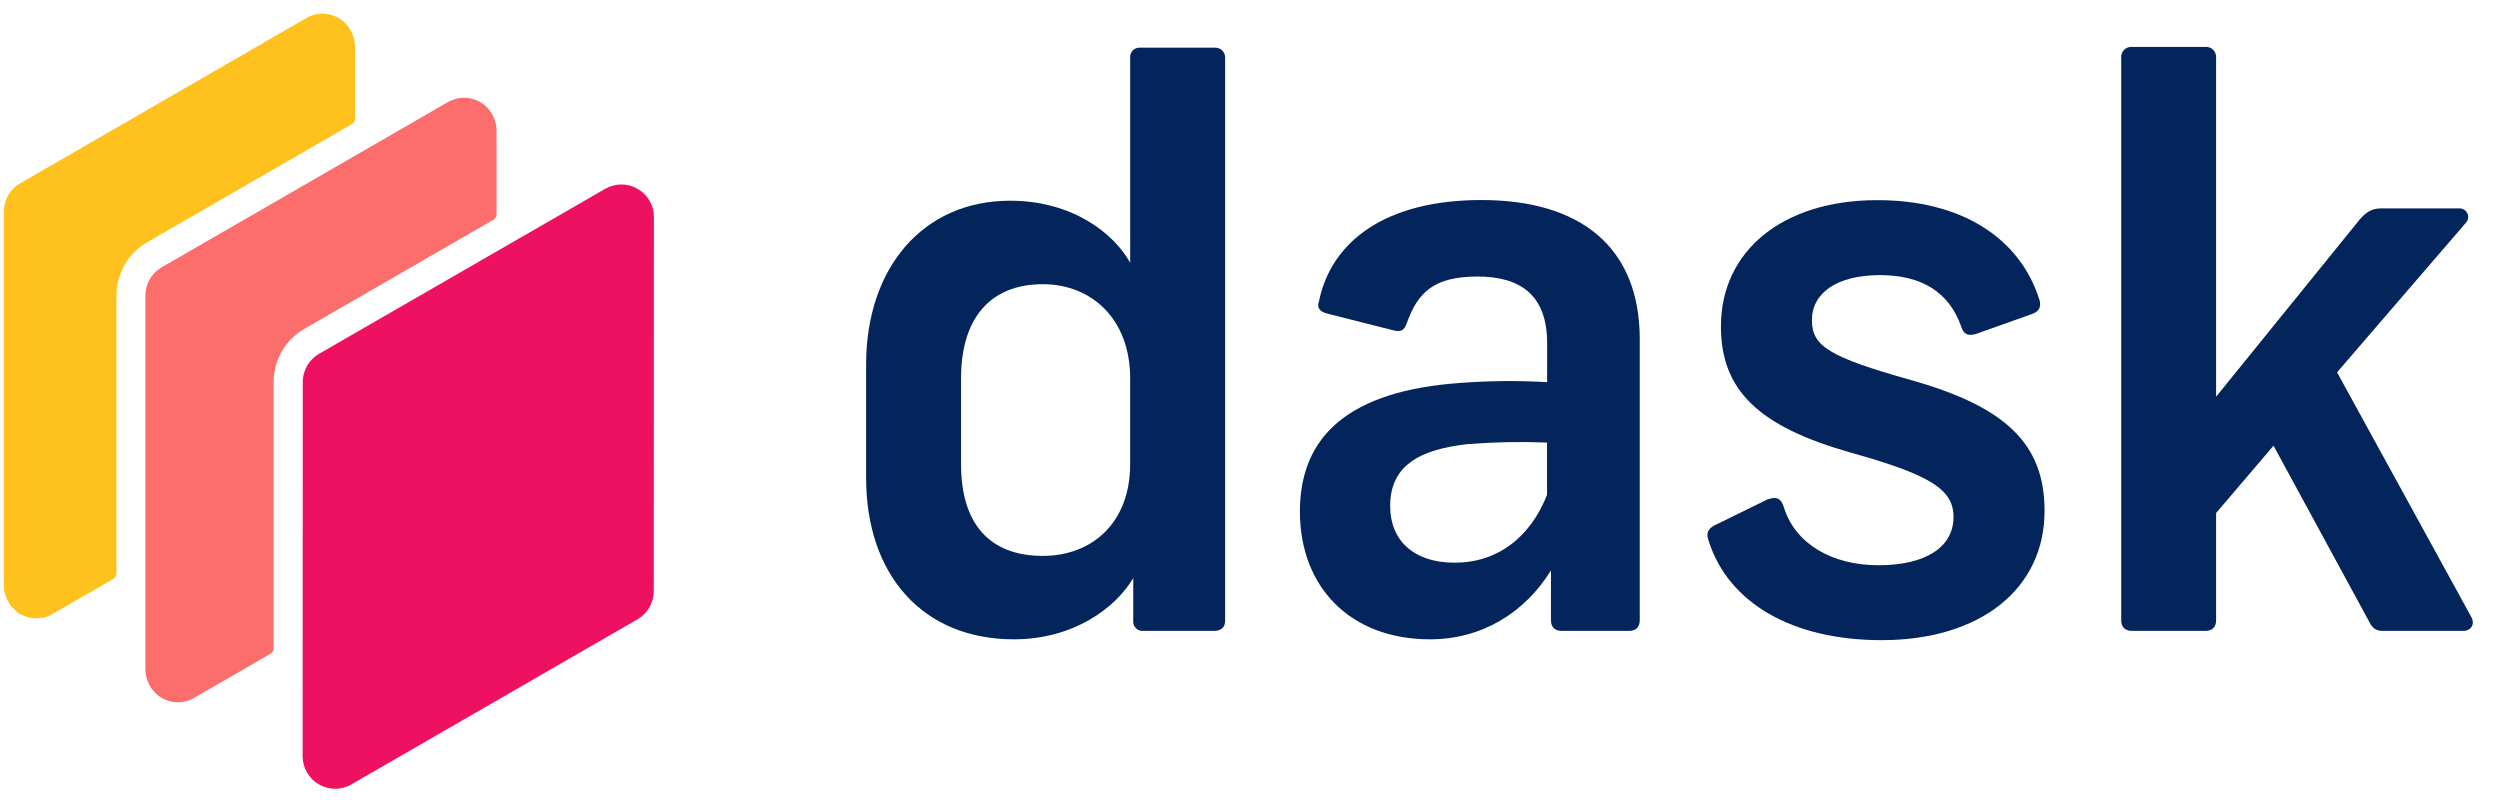
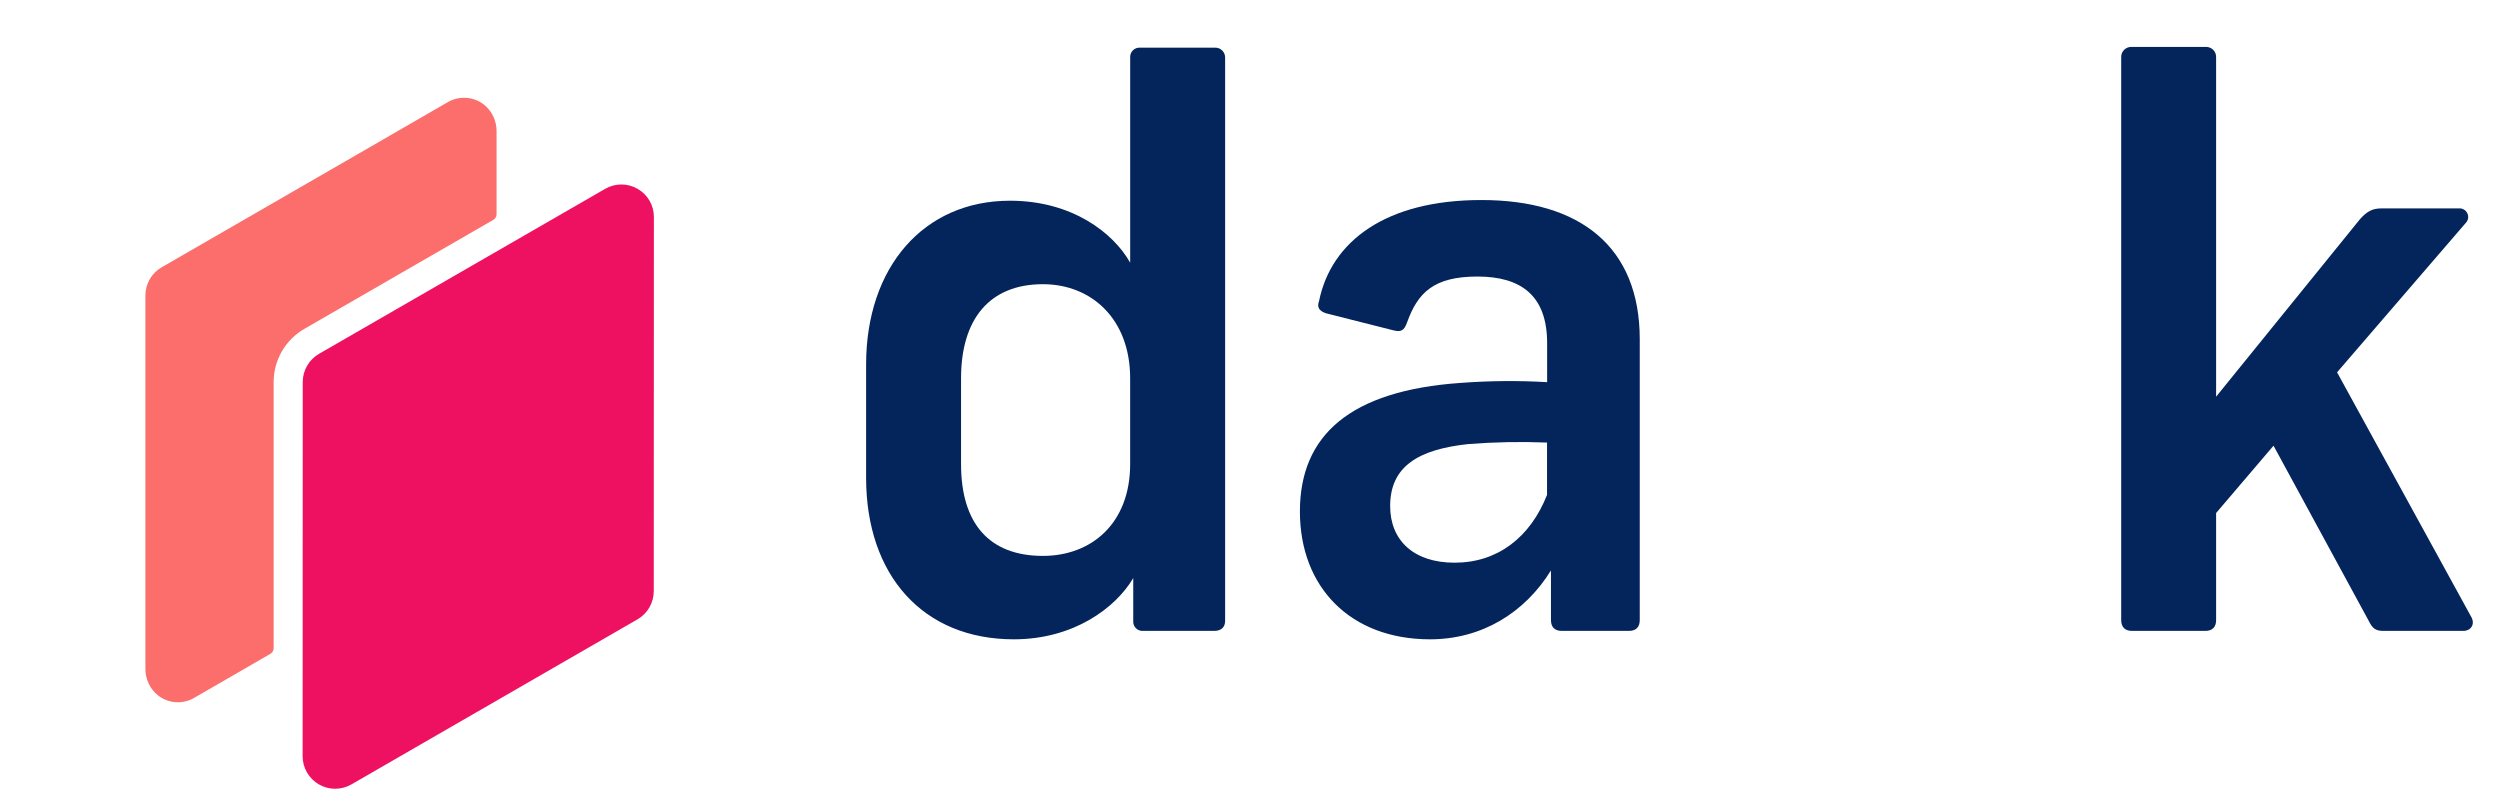
<svg xmlns="http://www.w3.org/2000/svg" width="81" height="26" viewBox="0 0 81 26" fill="none">
-   <path d="M4.769 7.849L11.396 4.025C11.428 4.007 11.455 3.98 11.473 3.948C11.492 3.916 11.502 3.879 11.502 3.842V1.55C11.506 1.381 11.472 1.213 11.401 1.06C11.33 0.906 11.224 0.771 11.092 0.665C10.928 0.537 10.728 0.46 10.52 0.446C10.311 0.432 10.103 0.481 9.923 0.586L0.652 5.94C0.492 6.032 0.359 6.165 0.267 6.325C0.174 6.485 0.125 6.667 0.125 6.852V18.931C0.121 19.1 0.156 19.267 0.227 19.419C0.298 19.572 0.403 19.706 0.534 19.812C0.699 19.941 0.899 20.017 1.107 20.031C1.316 20.046 1.524 19.997 1.705 19.891L3.668 18.759C3.701 18.74 3.727 18.713 3.746 18.681C3.765 18.649 3.774 18.612 3.774 18.575V9.573C3.774 9.224 3.866 8.88 4.04 8.578C4.215 8.275 4.466 8.024 4.769 7.849Z" fill="#FFC11E" />
  <path d="M20.66 6.119C20.5 6.026 20.318 5.977 20.133 5.977C19.948 5.977 19.766 6.026 19.606 6.119L10.336 11.464C10.176 11.557 10.043 11.69 9.95 11.85C9.858 12.01 9.809 12.192 9.809 12.377L9.805 24.502C9.805 24.687 9.854 24.869 9.946 25.029C10.039 25.189 10.172 25.322 10.332 25.415C10.492 25.507 10.674 25.556 10.858 25.556C11.043 25.556 11.225 25.508 11.385 25.415L20.655 20.066C20.815 19.974 20.948 19.841 21.041 19.68C21.133 19.52 21.182 19.339 21.182 19.154L21.186 7.028C21.186 6.844 21.138 6.662 21.046 6.503C20.953 6.343 20.82 6.211 20.66 6.119Z" fill="#EF1161" />
  <path d="M9.867 10.652L15.984 7.123C16.016 7.105 16.043 7.078 16.061 7.046C16.079 7.014 16.089 6.977 16.089 6.94V4.269C16.093 4.101 16.058 3.934 15.987 3.781C15.916 3.628 15.811 3.494 15.679 3.388C15.514 3.26 15.315 3.184 15.106 3.17C14.898 3.156 14.69 3.204 14.509 3.309L11.971 4.775L5.238 8.66C5.078 8.752 4.945 8.885 4.852 9.045C4.76 9.206 4.711 9.387 4.711 9.572V18.697V21.652C4.707 21.82 4.742 21.987 4.813 22.14C4.884 22.293 4.989 22.427 5.121 22.532C5.286 22.661 5.485 22.737 5.694 22.751C5.902 22.765 6.11 22.717 6.291 22.611L8.76 21.184C8.792 21.165 8.819 21.139 8.838 21.107C8.856 21.074 8.866 21.038 8.866 21.001V12.376C8.867 12.026 8.959 11.683 9.135 11.38C9.311 11.077 9.563 10.826 9.867 10.652Z" fill="#FC6E6B" />
  <path d="M28.062 15.482V11.81C28.062 8.66 29.922 6.503 32.726 6.503C34.734 6.503 36.074 7.544 36.618 8.511V1.867C36.615 1.824 36.621 1.78 36.636 1.739C36.651 1.698 36.675 1.661 36.705 1.631C36.736 1.6 36.773 1.577 36.814 1.562C36.855 1.547 36.898 1.541 36.941 1.544H39.372C39.414 1.544 39.457 1.551 39.496 1.567C39.535 1.583 39.571 1.607 39.601 1.637C39.631 1.667 39.655 1.703 39.671 1.743C39.687 1.782 39.694 1.824 39.694 1.867V20.119C39.694 20.317 39.569 20.441 39.346 20.441H37.039C36.996 20.445 36.953 20.439 36.912 20.424C36.871 20.409 36.834 20.385 36.804 20.354C36.773 20.324 36.749 20.287 36.734 20.246C36.719 20.205 36.714 20.162 36.717 20.119V18.73C36.147 19.697 34.783 20.714 32.849 20.714C29.898 20.714 28.062 18.631 28.062 15.482ZM36.617 15.035V12.258C36.617 10.324 35.353 9.208 33.791 9.208C32.052 9.208 31.138 10.348 31.138 12.258V15.035C31.138 16.969 32.055 18.011 33.791 18.011C35.354 18.011 36.617 16.969 36.617 15.035Z" fill="#04255C" />
  <path d="M53.128 10.993V20.094C53.128 20.317 53.004 20.441 52.781 20.441H50.598C50.375 20.441 50.251 20.317 50.251 20.094V18.482C49.408 19.846 48.019 20.714 46.333 20.714C43.754 20.714 42.117 19.028 42.117 16.572C42.117 14.093 43.754 12.655 47.325 12.406C48.258 12.336 49.194 12.328 50.127 12.382V11.117C50.127 9.579 49.284 8.96 47.87 8.96C46.456 8.96 45.936 9.48 45.589 10.447C45.49 10.72 45.391 10.77 45.115 10.695L42.961 10.15C42.737 10.075 42.663 9.951 42.737 9.755C43.132 7.82 44.895 6.481 47.994 6.481C51.192 6.479 53.128 7.992 53.128 10.993ZM50.124 16.027V14.339C49.273 14.305 48.42 14.321 47.57 14.388C45.958 14.562 45.041 15.107 45.041 16.397C45.041 17.513 45.81 18.231 47.124 18.231C48.515 18.234 49.581 17.416 50.127 16.027H50.124Z" fill="#04255C" />
-   <path d="M66.074 9.703C66.148 9.926 66.074 10.098 65.826 10.178L64.015 10.822C63.743 10.897 63.62 10.822 63.541 10.574C63.146 9.458 62.252 8.914 60.913 8.914C59.524 8.914 58.706 9.485 58.706 10.377C58.706 11.221 59.276 11.568 61.904 12.311C65.005 13.181 66.244 14.395 66.244 16.552C66.244 19.082 64.162 20.741 60.962 20.741C58.085 20.741 56.003 19.551 55.358 17.518C55.258 17.245 55.358 17.096 55.656 16.971L57.267 16.181C57.564 16.082 57.714 16.132 57.812 16.479C58.185 17.619 59.351 18.314 60.863 18.314C62.401 18.314 63.294 17.719 63.294 16.752C63.294 15.859 62.549 15.387 59.974 14.668C56.998 13.825 55.758 12.66 55.758 10.577C55.758 8.122 57.767 6.485 60.817 6.485C63.495 6.479 65.429 7.67 66.074 9.703Z" fill="#04255C" />
  <path d="M79.813 20.441H77.209C76.961 20.441 76.862 20.343 76.762 20.144L73.662 14.44L71.802 16.622V20.094C71.802 20.317 71.679 20.441 71.455 20.441H69.074C68.852 20.441 68.727 20.317 68.727 20.094V1.867C68.724 1.821 68.731 1.774 68.747 1.73C68.763 1.687 68.789 1.647 68.822 1.614C68.855 1.581 68.894 1.556 68.938 1.54C68.981 1.523 69.028 1.517 69.074 1.52H71.455C71.501 1.517 71.548 1.523 71.591 1.54C71.635 1.556 71.675 1.581 71.708 1.614C71.74 1.647 71.766 1.687 71.782 1.73C71.798 1.774 71.805 1.821 71.802 1.867V12.853L76.465 7.099C76.689 6.852 76.86 6.752 77.16 6.752H79.664C79.721 6.747 79.779 6.759 79.828 6.788C79.878 6.816 79.918 6.859 79.942 6.911C79.967 6.963 79.975 7.021 79.965 7.077C79.955 7.134 79.928 7.186 79.888 7.226L75.721 12.063L80.061 19.974C80.209 20.218 80.06 20.441 79.813 20.441Z" fill="#04255C" />
</svg>